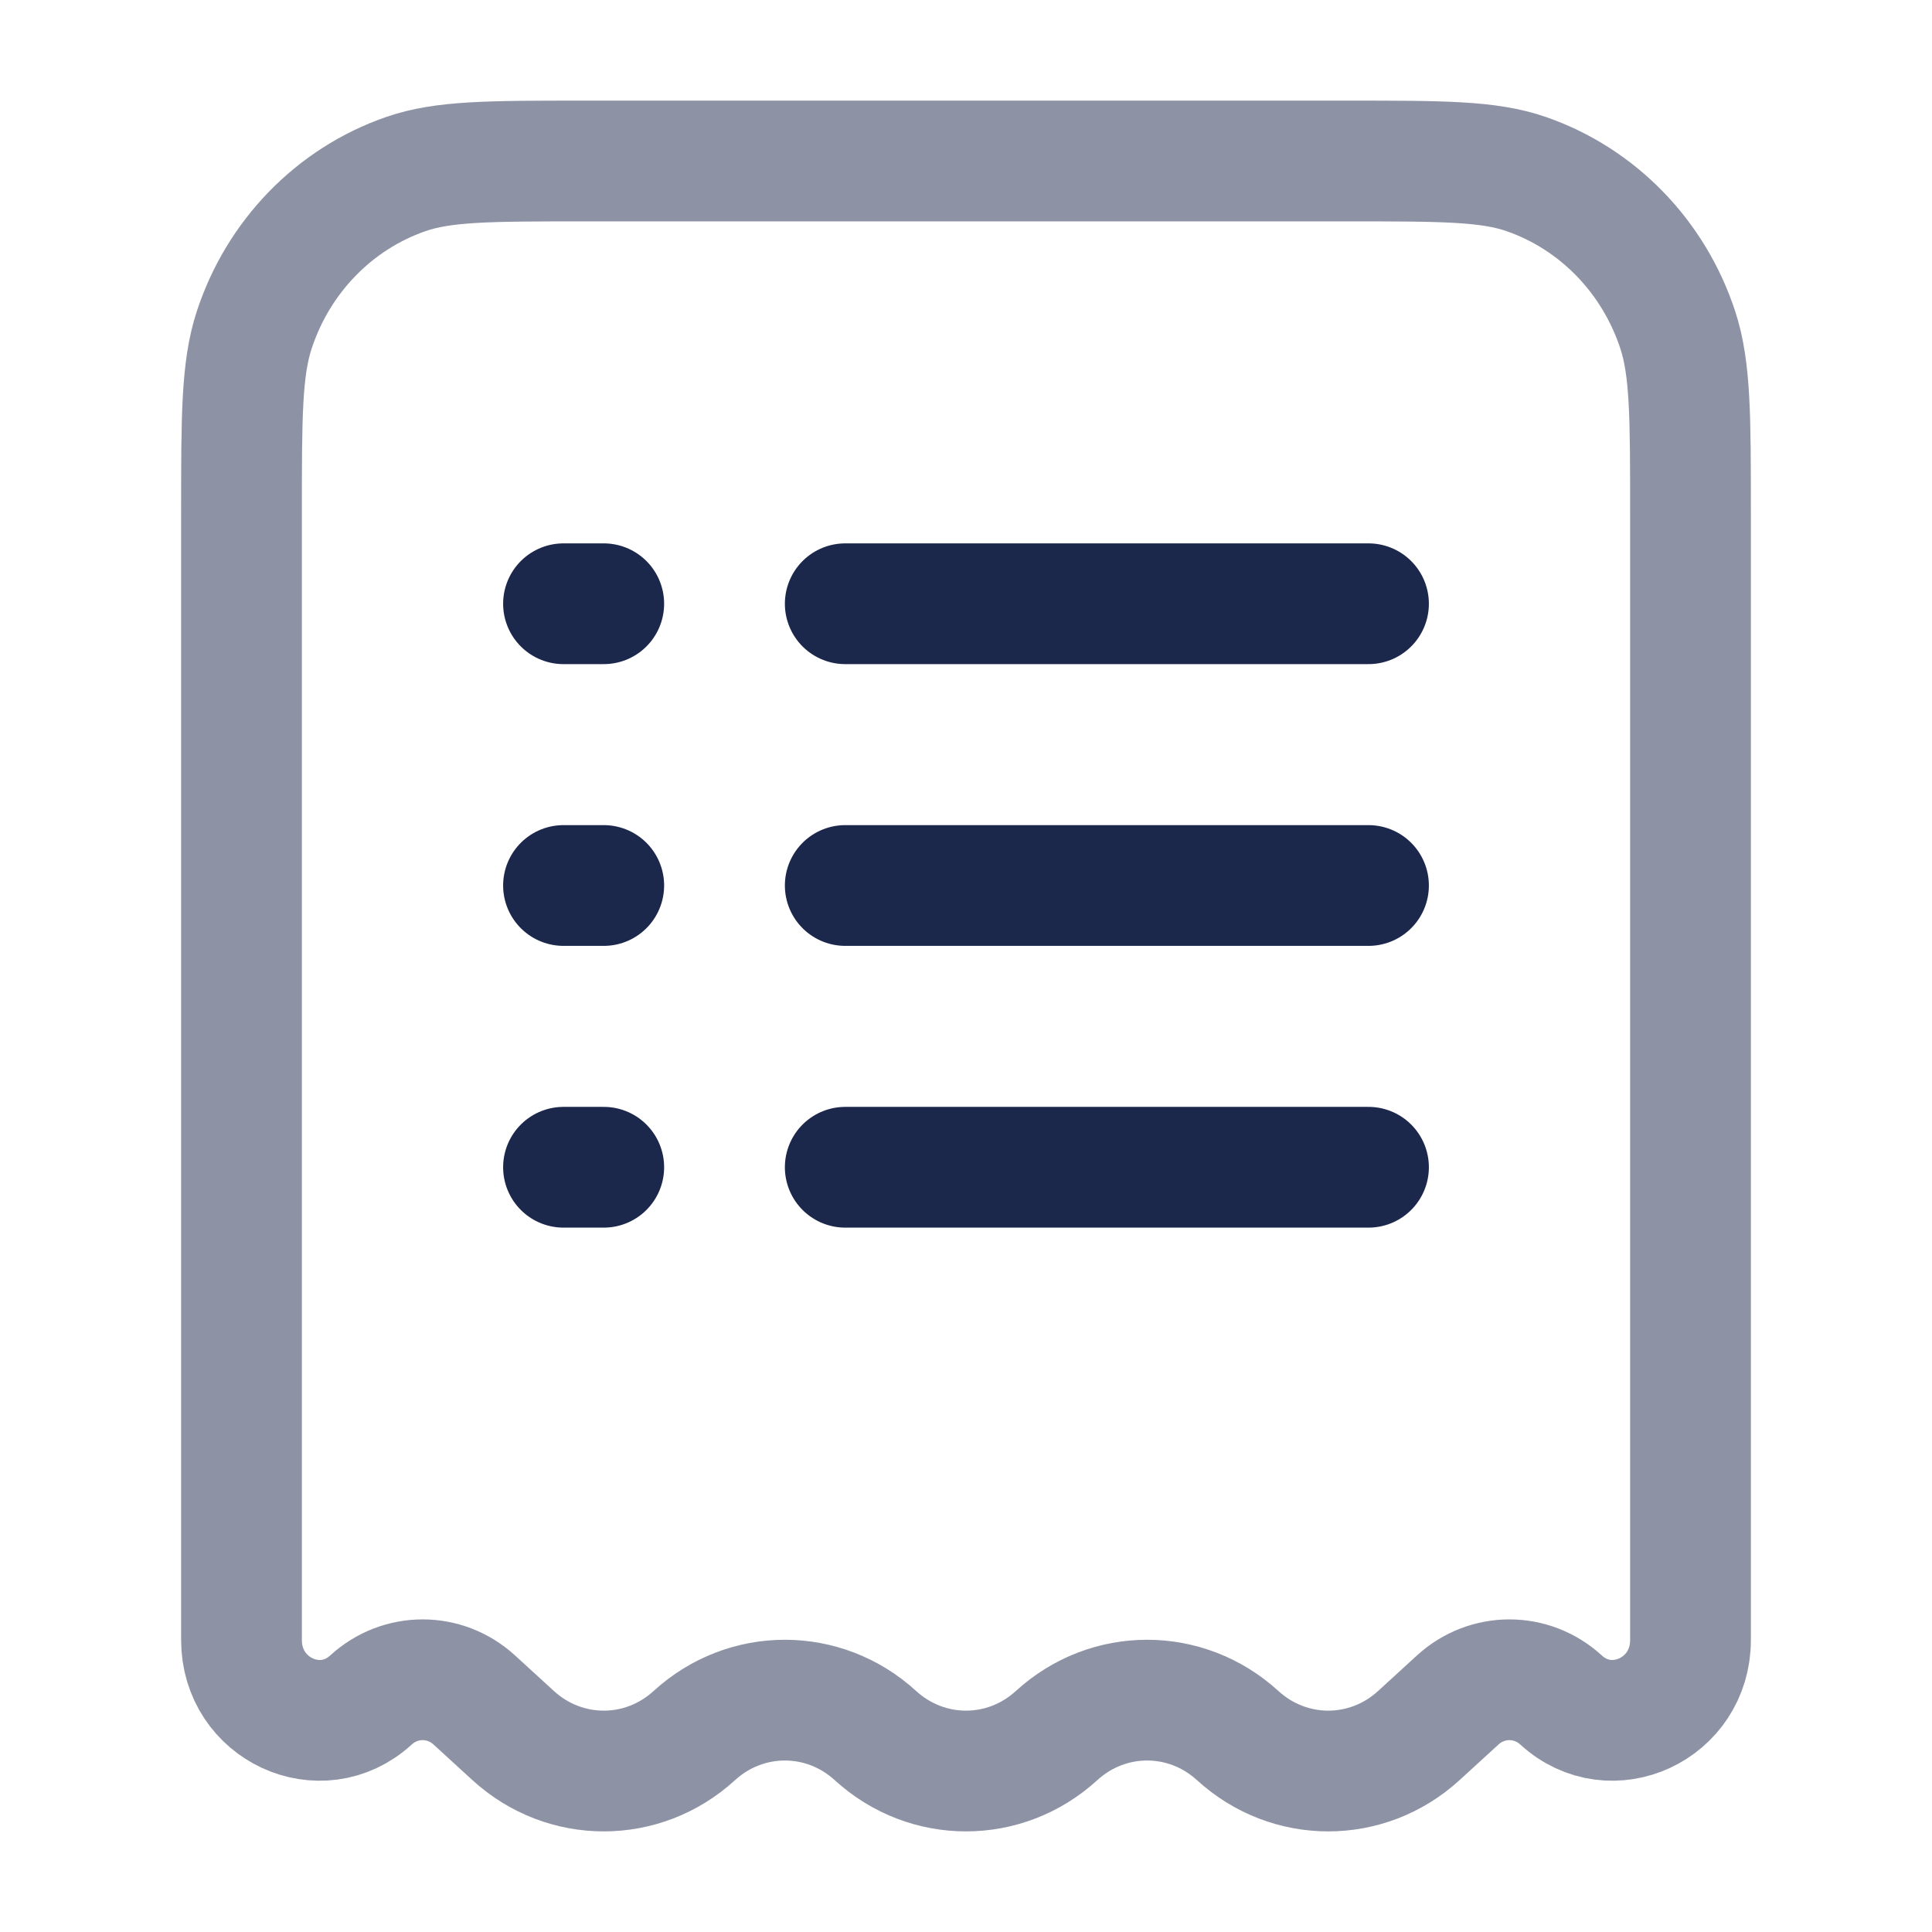
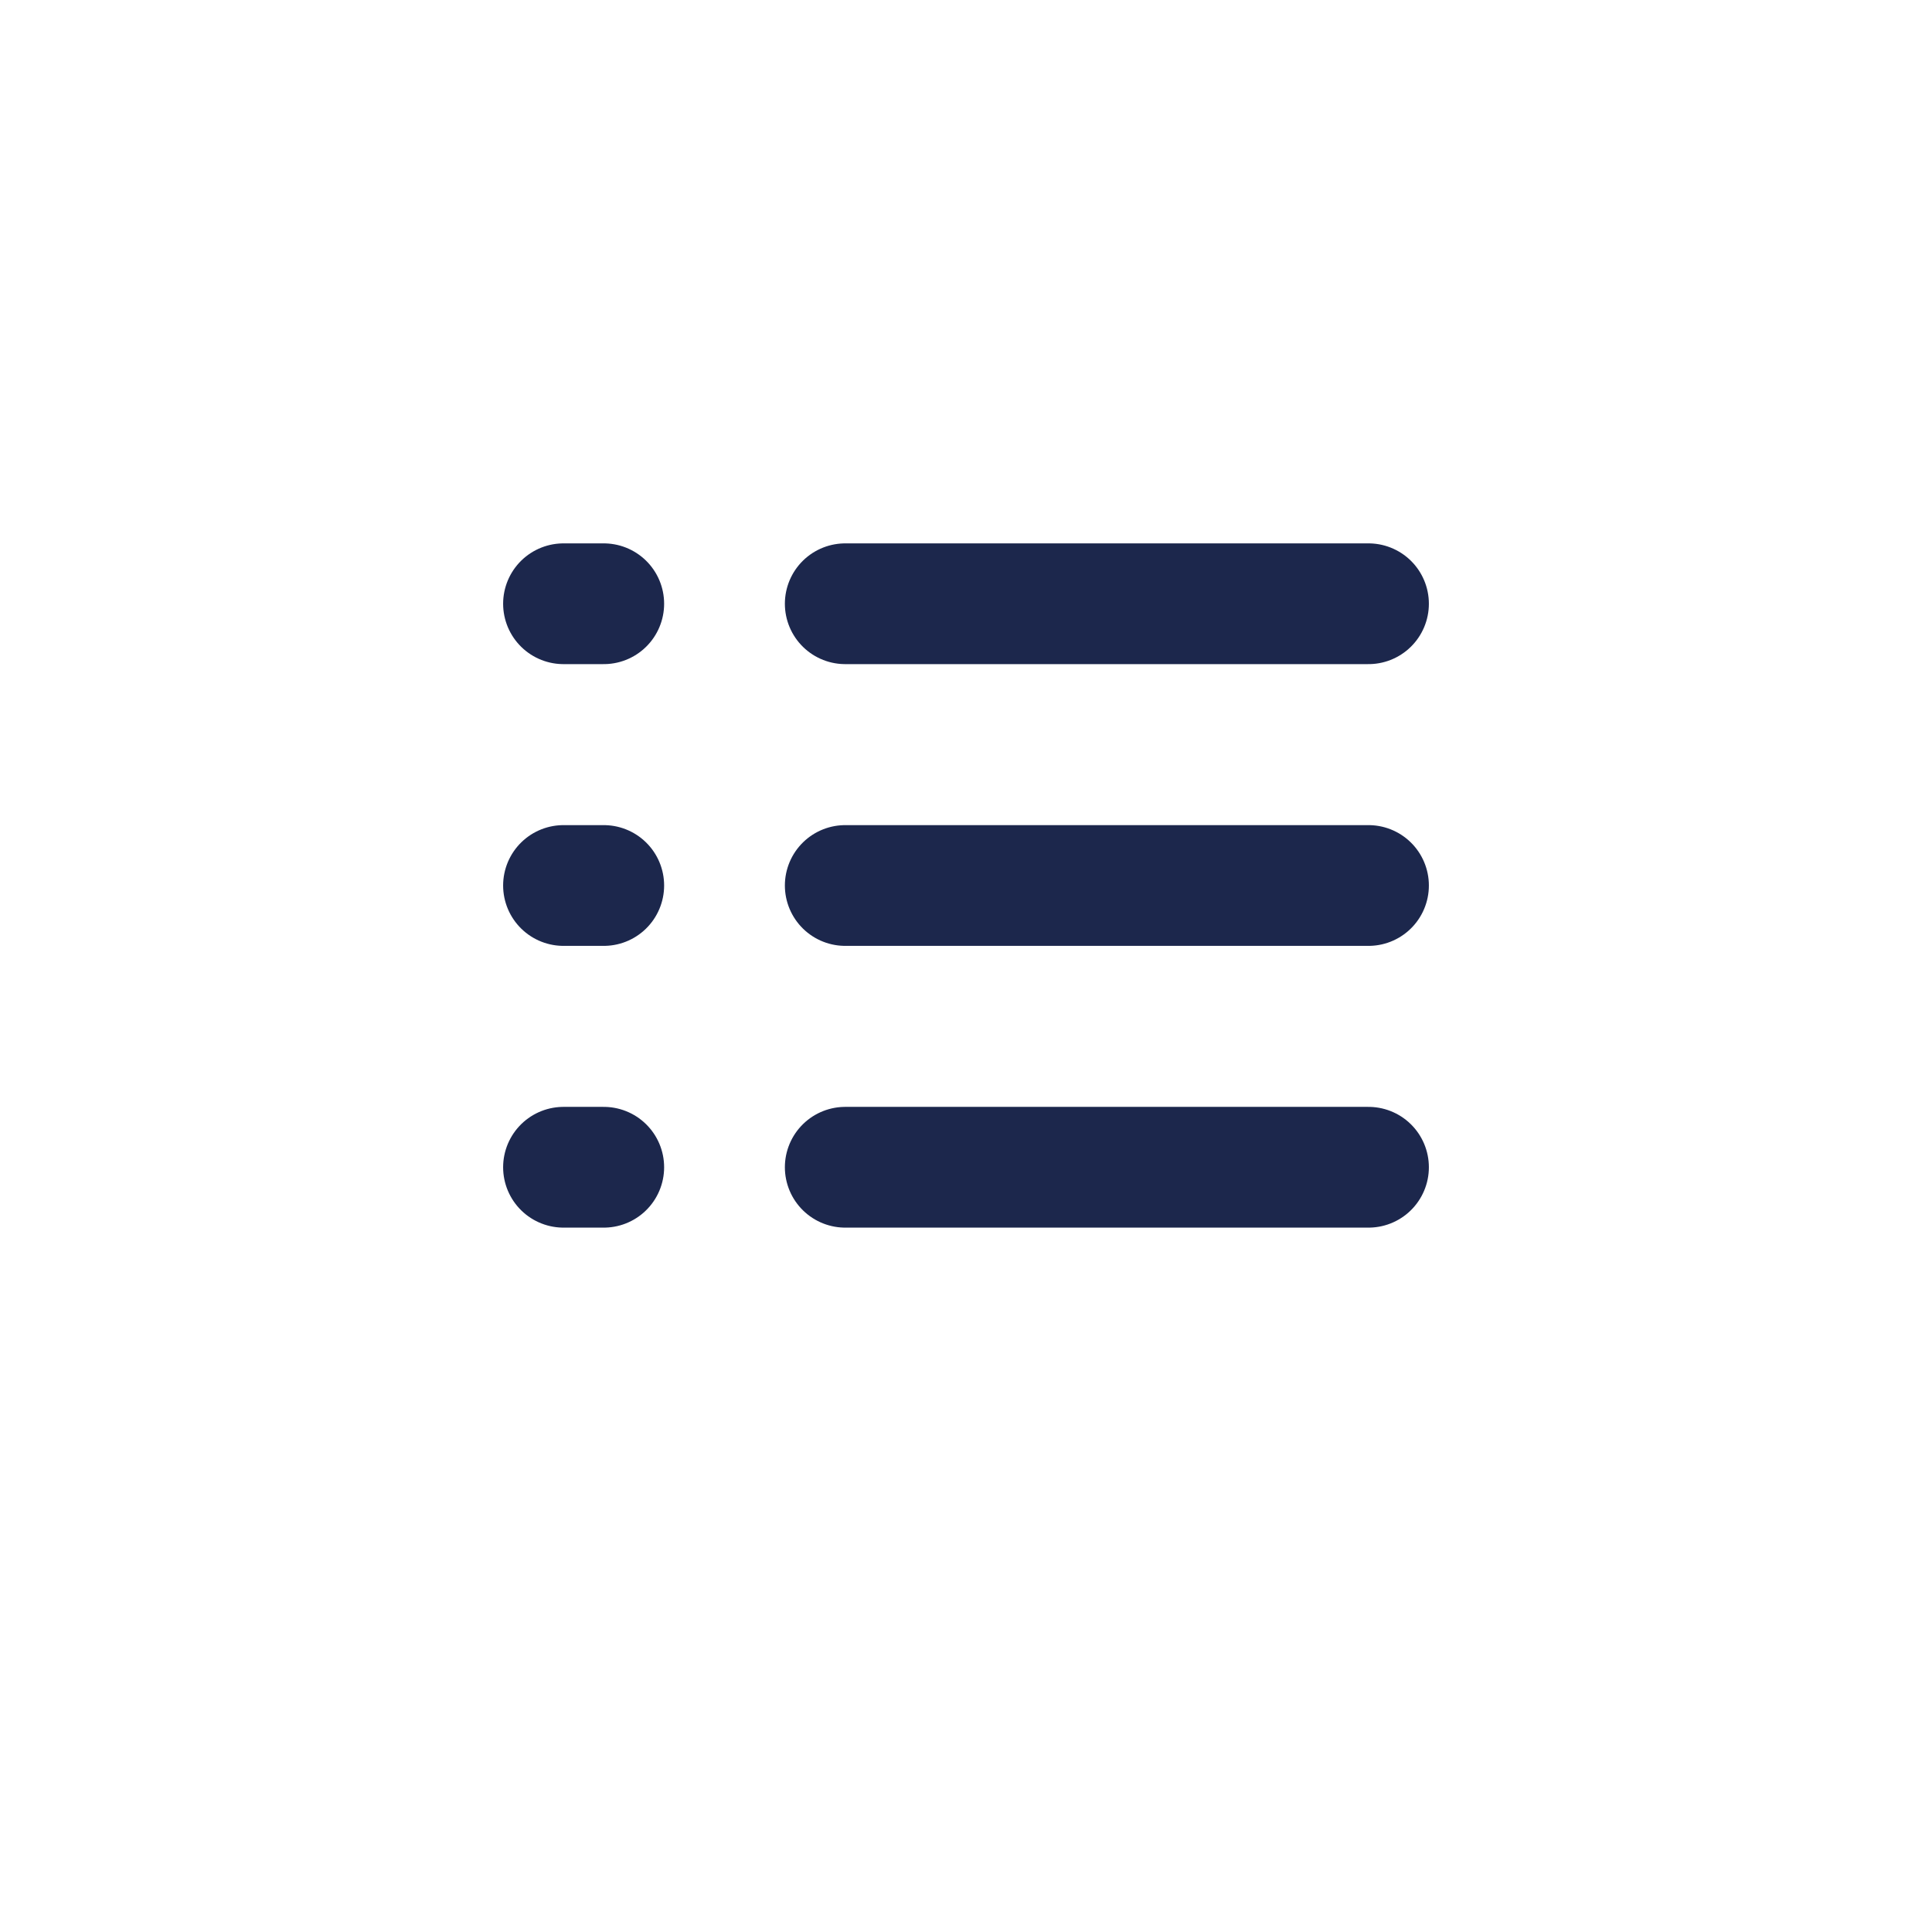
<svg xmlns="http://www.w3.org/2000/svg" width="800px" height="800px" viewBox="0 0 24 24" fill="none">
-   <path opacity="0.5" d="M16.755 2H7.245C6.086 2 5.507 2 5.039 2.163C4.153 2.471 3.457 3.187 3.158 4.099C3 4.581 3 5.177 3 6.37V20.374C3 21.232 3.985 21.688 4.608 21.118C4.974 20.783 5.526 20.783 5.892 21.118L6.375 21.56C7.017 22.147 7.983 22.147 8.625 21.56C9.267 20.973 10.233 20.973 10.875 21.56C11.517 22.147 12.483 22.147 13.125 21.56C13.767 20.973 14.733 20.973 15.375 21.56C16.017 22.147 16.983 22.147 17.625 21.56L18.108 21.118C18.474 20.783 19.026 20.783 19.392 21.118C20.015 21.688 21 21.232 21 20.374V6.37C21 5.177 21 4.581 20.842 4.099C20.543 3.187 19.847 2.471 18.961 2.163C18.493 2 17.914 2 16.755 2Z" stroke="#1C274C" stroke-width="1.5" />
  <path d="M10.5 11L17 11" stroke="#1C274C" stroke-width="1.5" stroke-linecap="round" />
  <path d="M7 11H7.5" stroke="#1C274C" stroke-width="1.5" stroke-linecap="round" />
  <path d="M7 7.5H7.5" stroke="#1C274C" stroke-width="1.5" stroke-linecap="round" />
  <path d="M7 14.5H7.5" stroke="#1C274C" stroke-width="1.5" stroke-linecap="round" />
  <path d="M10.5 7.5H17" stroke="#1C274C" stroke-width="1.5" stroke-linecap="round" />
  <path d="M10.5 14.5H17" stroke="#1C274C" stroke-width="1.5" stroke-linecap="round" />
</svg>